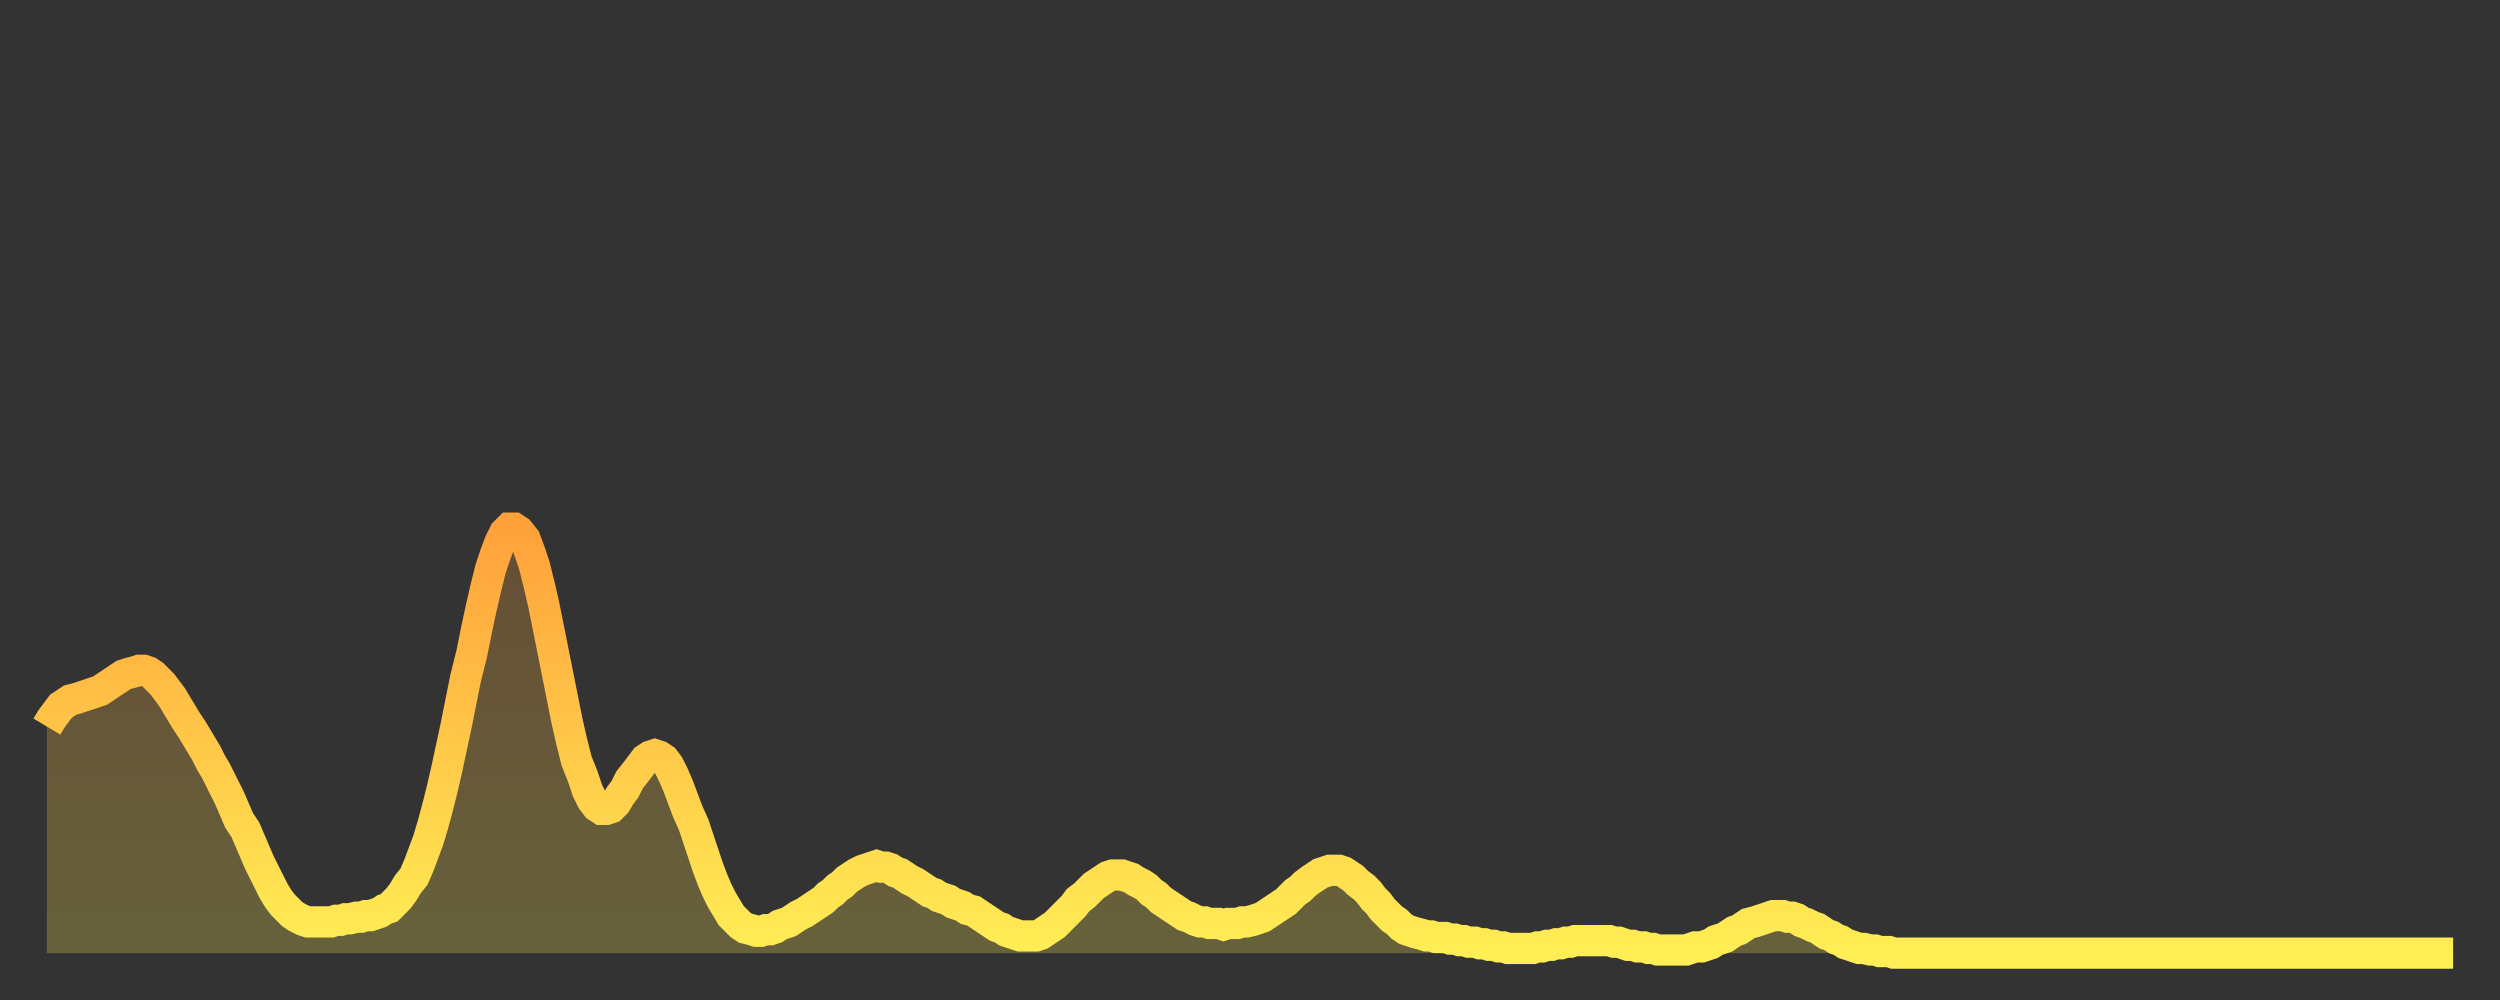
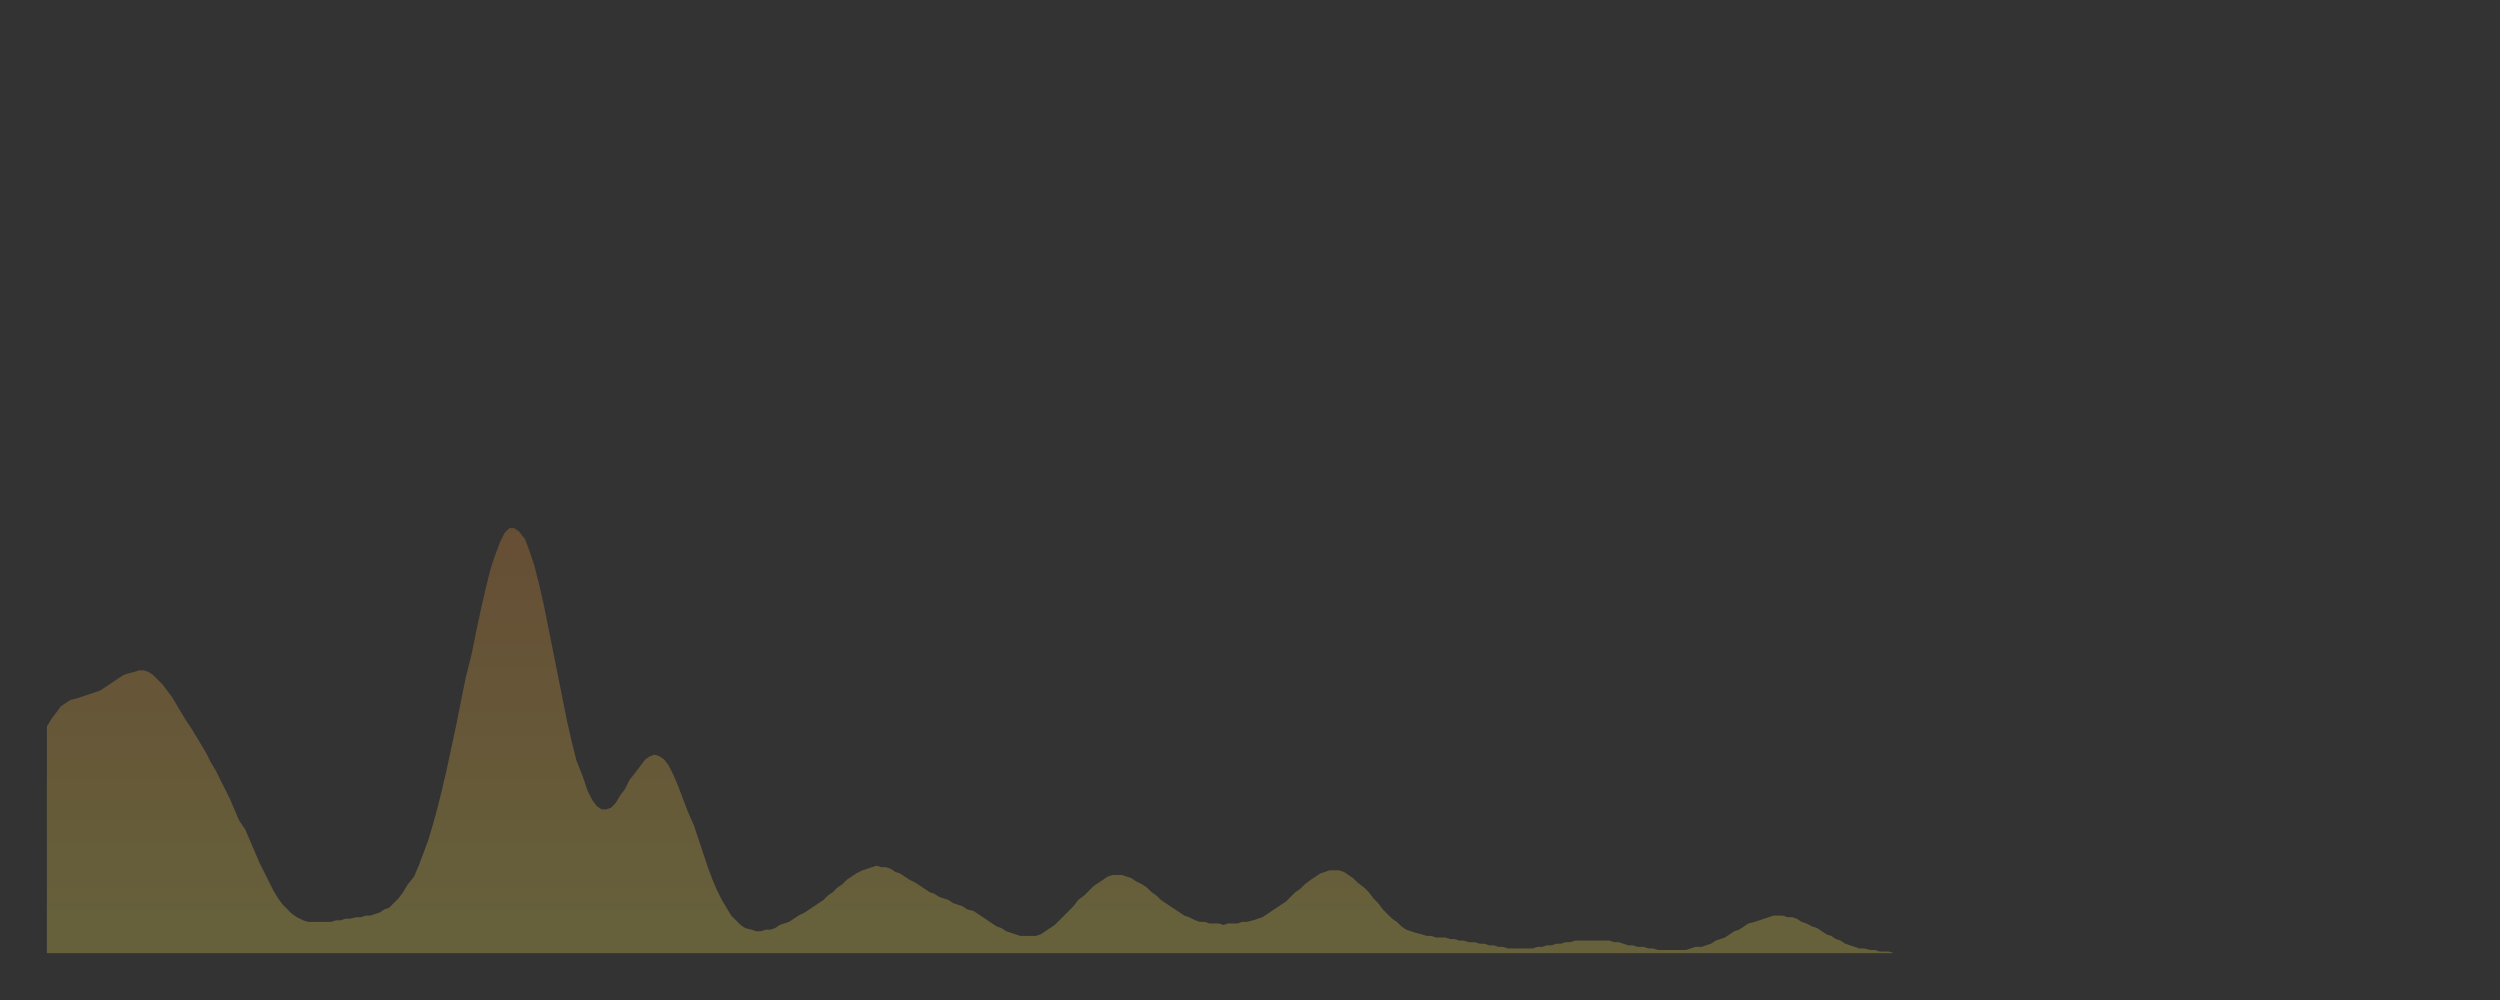
<svg xmlns="http://www.w3.org/2000/svg" baseProfile="full" height="64" version="1.1" width="160">
  <rect width="100%" height="100%" fill="#333333" stroke="none" />
  <defs>
    <linearGradient id="id1895584" x1="0" x2="0" y1="0" y2="1">
      <stop offset="0%" stop-color="#ffa13b" />
      <stop offset="50%" stop-color="#ffc748" />
      <stop offset="100%" stop-color="#ffee55" />
    </linearGradient>
  </defs>
  <g transform="translate(3,3)">
    <g>
-       <path d="M 0.0 43.5 0.3 43.0 0.6 42.6 0.9 42.2 1.2 42.0 1.5 41.8 1.9 41.7 2.2 41.6 2.5 41.5 2.8 41.4 3.1 41.3 3.4 41.2 3.7 41.0 4.0 40.8 4.3 40.6 4.6 40.4 4.9 40.2 5.2 40.1 5.6 40.0 5.9 39.9 6.2 39.9 6.5 40.0 6.8 40.2 7.1 40.5 7.4 40.8 7.7 41.2 8.0 41.6 8.3 42.1 8.6 42.6 8.9 43.1 9.3 43.7 9.6 44.2 9.9 44.7 10.2 45.2 10.5 45.8 10.8 46.3 11.1 46.9 11.4 47.5 11.7 48.1 12.0 48.8 12.3 49.5 12.7 50.1 13.0 50.8 13.3 51.5 13.6 52.2 13.9 52.8 14.2 53.4 14.5 54.0 14.8 54.5 15.1 54.9 15.4 55.2 15.7 55.5 16.0 55.7 16.4 55.9 16.7 56.0 17.0 56.0 17.3 56.0 17.6 56.0 17.9 56.0 18.2 56.0 18.5 55.9 18.8 55.9 19.1 55.8 19.4 55.8 19.8 55.7 20.1 55.7 20.4 55.6 20.7 55.6 21.0 55.5 21.3 55.4 21.6 55.2 21.9 55.1 22.2 54.8 22.5 54.5 22.8 54.1 23.1 53.6 23.5 53.1 23.8 52.4 24.1 51.6 24.4 50.8 24.7 49.8 25.0 48.7 25.3 47.5 25.6 46.2 25.9 44.8 26.2 43.4 26.5 41.9 26.8 40.4 27.2 38.8 27.5 37.3 27.8 35.9 28.1 34.6 28.4 33.4 28.7 32.5 29.0 31.7 29.3 31.1 29.6 30.8 29.9 30.8 30.2 31.0 30.6 31.5 30.9 32.3 31.2 33.2 31.5 34.4 31.8 35.7 32.1 37.2 32.4 38.7 32.7 40.2 33.0 41.7 33.3 43.2 33.6 44.5 33.9 45.7 34.3 46.7 34.6 47.6 34.9 48.2 35.2 48.6 35.5 48.8 35.8 48.8 36.1 48.7 36.4 48.4 36.7 47.9 37.0 47.5 37.3 46.9 37.7 46.4 38.0 46.0 38.3 45.6 38.6 45.4 38.9 45.3 39.2 45.4 39.5 45.6 39.8 46.0 40.1 46.6 40.4 47.3 40.7 48.1 41.0 48.9 41.4 49.8 41.7 50.7 42.0 51.6 42.3 52.5 42.6 53.3 42.9 54.0 43.2 54.6 43.5 55.1 43.8 55.6 44.1 55.9 44.4 56.2 44.7 56.4 45.1 56.5 45.4 56.6 45.7 56.6 46.0 56.5 46.3 56.5 46.6 56.4 46.9 56.2 47.2 56.1 47.5 56.0 47.8 55.8 48.1 55.6 48.5 55.4 48.8 55.2 49.1 55.0 49.4 54.8 49.7 54.6 50.0 54.3 50.3 54.1 50.6 53.8 50.9 53.6 51.2 53.3 51.5 53.1 51.8 52.9 52.2 52.7 52.5 52.6 52.8 52.5 53.1 52.4 53.4 52.5 53.7 52.5 54.0 52.6 54.3 52.8 54.6 52.9 54.9 53.1 55.2 53.3 55.6 53.5 55.9 53.7 56.2 53.9 56.5 54.1 56.8 54.2 57.1 54.4 57.4 54.5 57.7 54.6 58.0 54.8 58.3 54.9 58.6 55.0 58.9 55.2 59.3 55.3 59.6 55.5 59.9 55.7 60.2 55.9 60.5 56.1 60.8 56.3 61.1 56.4 61.4 56.6 61.7 56.7 62.0 56.8 62.3 56.9 62.6 56.9 63.0 56.9 63.3 56.9 63.6 56.8 63.9 56.6 64.2 56.4 64.5 56.2 64.8 55.9 65.1 55.6 65.4 55.3 65.7 55.0 66.0 54.6 66.4 54.3 66.7 54.0 67.0 53.7 67.3 53.5 67.6 53.3 67.9 53.1 68.2 53.0 68.5 53.0 68.8 53.0 69.1 53.1 69.4 53.2 69.7 53.4 70.1 53.6 70.4 53.8 70.7 54.1 71.0 54.3 71.3 54.6 71.6 54.8 71.9 55.0 72.2 55.2 72.5 55.4 72.8 55.6 73.1 55.7 73.5 55.9 73.8 56.0 74.1 56.0 74.4 56.1 74.7 56.1 75.0 56.1 75.3 56.2 75.6 56.1 75.9 56.1 76.2 56.1 76.5 56.0 76.8 56.0 77.2 55.9 77.5 55.8 77.8 55.7 78.1 55.5 78.4 55.3 78.7 55.1 79.0 54.9 79.3 54.7 79.6 54.4 79.9 54.1 80.2 53.9 80.5 53.6 80.9 53.3 81.2 53.1 81.5 52.9 81.8 52.8 82.1 52.7 82.4 52.7 82.7 52.7 83.0 52.8 83.3 53.0 83.6 53.2 83.9 53.5 84.3 53.8 84.6 54.1 84.9 54.5 85.2 54.8 85.5 55.2 85.8 55.5 86.1 55.8 86.4 56.0 86.7 56.3 87.0 56.5 87.3 56.6 87.6 56.7 88.0 56.8 88.3 56.9 88.6 56.9 88.9 57.0 89.2 57.0 89.5 57.0 89.8 57.1 90.1 57.1 90.4 57.2 90.7 57.2 91.0 57.3 91.4 57.3 91.7 57.4 92.0 57.4 92.3 57.5 92.6 57.5 92.9 57.6 93.2 57.6 93.5 57.7 93.8 57.7 94.1 57.7 94.4 57.7 94.7 57.7 95.1 57.7 95.4 57.6 95.7 57.6 96.0 57.5 96.3 57.5 96.6 57.4 96.9 57.4 97.2 57.3 97.5 57.3 97.8 57.2 98.1 57.2 98.4 57.2 98.8 57.2 99.1 57.2 99.4 57.2 99.7 57.2 100.0 57.2 100.3 57.3 100.6 57.3 100.9 57.4 101.2 57.5 101.5 57.5 101.8 57.6 102.2 57.6 102.5 57.7 102.8 57.7 103.1 57.8 103.4 57.8 103.7 57.8 104.0 57.8 104.3 57.8 104.6 57.8 104.9 57.8 105.2 57.7 105.5 57.6 105.9 57.6 106.2 57.5 106.5 57.4 106.8 57.2 107.1 57.1 107.4 57.0 107.7 56.8 108.0 56.6 108.3 56.5 108.6 56.3 108.9 56.1 109.3 56.0 109.6 55.9 109.9 55.8 110.2 55.7 110.5 55.6 110.8 55.6 111.1 55.6 111.4 55.7 111.7 55.7 112.0 55.8 112.3 56.0 112.6 56.1 113.0 56.3 113.3 56.4 113.6 56.6 113.9 56.8 114.2 56.9 114.5 57.1 114.8 57.2 115.1 57.4 115.4 57.5 115.7 57.6 116.0 57.7 116.3 57.7 116.7 57.8 117.0 57.8 117.3 57.9 117.6 57.9 117.9 57.9 118.2 58.0 118.5 58.0 118.8 58.0 119.1 58.0 119.4 58.0 119.7 58.0 120.1 58.0 120.4 58.0 120.7 58.0 121.0 58.0 121.3 58.0 121.6 58.0 121.9 58.0 122.2 58.0 122.5 58.0 122.8 58.0 123.1 58.0 123.4 58.0 123.8 58.0 124.1 58.0 124.4 58.0 124.7 58.0 125.0 58.0 125.3 58.0 125.6 58.0 125.9 58.0 126.2 58.0 126.5 58.0 126.8 58.0 127.2 58.0 127.5 58.0 127.8 58.0 128.1 58.0 128.4 58.0 128.7 58.0 129.0 58.0 129.3 58.0 129.6 58.0 129.9 58.0 130.2 58.0 130.5 58.0 130.9 58.0 131.2 58.0 131.5 58.0 131.8 58.0 132.1 58.0 132.4 58.0 132.7 58.0 133.0 58.0 133.3 58.0 133.6 58.0 133.9 58.0 134.2 58.0 134.6 58.0 134.9 58.0 135.2 58.0 135.5 58.0 135.8 58.0 136.1 58.0 136.4 58.0 136.7 58.0 137.0 58.0 137.3 58.0 137.6 58.0 138.0 58.0 138.3 58.0 138.6 58.0 138.9 58.0 139.2 58.0 139.5 58.0 139.8 58.0 140.1 58.0 140.4 58.0 140.7 58.0 141.0 58.0 141.3 58.0 141.7 58.0 142.0 58.0 142.3 58.0 142.6 58.0 142.9 58.0 143.2 58.0 143.5 58.0 143.8 58.0 144.1 58.0 144.4 58.0 144.7 58.0 145.1 58.0 145.4 58.0 145.7 58.0 146.0 58.0 146.3 58.0 146.6 58.0 146.9 58.0 147.2 58.0 147.5 58.0 147.8 58.0 148.1 58.0 148.4 58.0 148.8 58.0 149.1 58.0 149.4 58.0 149.7 58.0 150.0 58.0 150.3 58.0 150.6 58.0 150.9 58.0 151.2 58.0 151.5 58.0 151.8 58.0 152.1 58.0 152.5 58.0 152.8 58.0 153.1 58.0 153.4 58.0 153.7 58.0 154.0 58.0" fill="none" id="graph-curve" opacity="1" stroke="url(#id1895584)" stroke-width="2" />
      <path d="M 0 58 L 0.0 43.5 0.3 43.0 0.6 42.6 0.9 42.2 1.2 42.0 1.5 41.8 1.9 41.7 2.2 41.6 2.5 41.5 2.8 41.4 3.1 41.3 3.4 41.2 3.7 41.0 4.0 40.8 4.3 40.6 4.6 40.4 4.9 40.2 5.2 40.1 5.6 40.0 5.9 39.9 6.2 39.9 6.5 40.0 6.8 40.2 7.1 40.5 7.4 40.8 7.7 41.2 8.0 41.6 8.3 42.1 8.6 42.6 8.9 43.1 9.3 43.7 9.6 44.2 9.9 44.7 10.2 45.2 10.5 45.8 10.8 46.3 11.1 46.9 11.4 47.5 11.7 48.1 12.0 48.8 12.3 49.5 12.7 50.1 13.0 50.8 13.3 51.5 13.6 52.2 13.9 52.8 14.2 53.4 14.5 54.0 14.8 54.5 15.1 54.9 15.4 55.2 15.7 55.5 16.0 55.7 16.4 55.9 16.7 56.0 17.0 56.0 17.3 56.0 17.6 56.0 17.9 56.0 18.2 56.0 18.5 55.9 18.8 55.9 19.1 55.8 19.4 55.8 19.8 55.7 20.1 55.7 20.4 55.6 20.7 55.6 21.0 55.5 21.3 55.4 21.6 55.2 21.9 55.1 22.2 54.8 22.5 54.5 22.8 54.1 23.1 53.6 23.5 53.1 23.8 52.4 24.1 51.6 24.4 50.8 24.7 49.8 25.0 48.7 25.3 47.5 25.6 46.2 25.9 44.8 26.2 43.4 26.5 41.9 26.8 40.4 27.2 38.8 27.5 37.3 27.8 35.9 28.1 34.6 28.4 33.4 28.7 32.5 29.0 31.7 29.3 31.1 29.6 30.8 29.9 30.8 30.2 31.0 30.6 31.5 30.9 32.3 31.2 33.2 31.5 34.4 31.8 35.7 32.1 37.2 32.4 38.7 32.7 40.2 33.0 41.7 33.3 43.2 33.6 44.5 33.9 45.7 34.3 46.7 34.6 47.6 34.9 48.2 35.2 48.6 35.5 48.8 35.8 48.8 36.1 48.7 36.4 48.4 36.7 47.9 37.0 47.5 37.3 46.9 37.7 46.4 38.0 46.0 38.3 45.6 38.6 45.4 38.9 45.3 39.2 45.4 39.5 45.6 39.8 46.0 40.1 46.6 40.4 47.3 40.7 48.1 41.0 48.9 41.4 49.8 41.7 50.7 42.0 51.6 42.3 52.5 42.6 53.3 42.9 54.0 43.2 54.6 43.5 55.1 43.8 55.6 44.1 55.9 44.4 56.2 44.7 56.4 45.1 56.5 45.4 56.6 45.7 56.6 46.0 56.5 46.3 56.5 46.6 56.4 46.9 56.2 47.2 56.1 47.5 56.0 47.8 55.8 48.1 55.6 48.5 55.4 48.8 55.2 49.1 55.0 49.4 54.8 49.7 54.6 50.0 54.3 50.3 54.1 50.6 53.8 50.9 53.6 51.2 53.3 51.5 53.1 51.8 52.9 52.2 52.7 52.5 52.6 52.8 52.5 53.1 52.4 53.4 52.5 53.7 52.5 54.0 52.6 54.3 52.8 54.6 52.9 54.9 53.1 55.2 53.3 55.6 53.5 55.9 53.7 56.2 53.9 56.5 54.1 56.8 54.2 57.1 54.4 57.4 54.5 57.7 54.6 58.0 54.8 58.3 54.9 58.6 55.0 58.9 55.2 59.3 55.3 59.6 55.5 59.9 55.7 60.2 55.9 60.5 56.1 60.8 56.3 61.1 56.4 61.4 56.6 61.7 56.7 62.0 56.8 62.3 56.9 62.6 56.9 63.0 56.9 63.3 56.9 63.6 56.8 63.9 56.6 64.2 56.4 64.5 56.2 64.8 55.9 65.1 55.6 65.4 55.3 65.7 55.0 66.0 54.6 66.4 54.3 66.7 54.0 67.0 53.7 67.3 53.5 67.6 53.3 67.9 53.1 68.2 53.0 68.5 53.0 68.8 53.0 69.1 53.1 69.4 53.2 69.7 53.4 70.1 53.6 70.4 53.8 70.7 54.1 71.0 54.3 71.3 54.6 71.6 54.8 71.9 55.0 72.2 55.2 72.5 55.4 72.8 55.6 73.1 55.7 73.5 55.9 73.8 56.0 74.1 56.0 74.4 56.1 74.7 56.1 75.0 56.1 75.3 56.2 75.6 56.1 75.9 56.1 76.2 56.1 76.5 56.0 76.8 56.0 77.2 55.9 77.5 55.8 77.8 55.7 78.1 55.5 78.4 55.3 78.7 55.1 79.0 54.9 79.3 54.7 79.6 54.4 79.9 54.1 80.2 53.9 80.5 53.6 80.9 53.3 81.2 53.1 81.5 52.9 81.8 52.8 82.1 52.7 82.4 52.7 82.7 52.7 83.0 52.8 83.3 53.0 83.6 53.2 83.9 53.5 84.3 53.8 84.6 54.1 84.9 54.5 85.2 54.8 85.5 55.2 85.8 55.5 86.1 55.8 86.4 56.0 86.7 56.3 87.0 56.5 87.3 56.6 87.6 56.7 88.0 56.8 88.3 56.9 88.6 56.9 88.9 57.0 89.2 57.0 89.5 57.0 89.8 57.1 90.1 57.1 90.4 57.2 90.7 57.2 91.0 57.3 91.4 57.3 91.7 57.4 92.0 57.4 92.3 57.5 92.6 57.5 92.9 57.6 93.2 57.6 93.5 57.7 93.8 57.7 94.1 57.7 94.4 57.7 94.7 57.7 95.1 57.7 95.4 57.6 95.7 57.6 96.0 57.5 96.3 57.5 96.6 57.4 96.9 57.4 97.2 57.3 97.5 57.3 97.8 57.2 98.1 57.2 98.4 57.2 98.8 57.2 99.1 57.2 99.4 57.2 99.7 57.2 100.0 57.2 100.3 57.3 100.6 57.3 100.9 57.4 101.2 57.5 101.5 57.5 101.8 57.6 102.2 57.6 102.5 57.7 102.8 57.7 103.1 57.8 103.4 57.8 103.7 57.8 104.0 57.8 104.3 57.8 104.6 57.8 104.9 57.8 105.2 57.7 105.5 57.6 105.9 57.6 106.2 57.5 106.5 57.4 106.8 57.2 107.1 57.1 107.4 57.0 107.7 56.8 108.0 56.6 108.3 56.5 108.6 56.3 108.9 56.1 109.3 56.0 109.6 55.9 109.9 55.8 110.2 55.7 110.5 55.6 110.8 55.6 111.1 55.6 111.4 55.7 111.7 55.7 112.0 55.8 112.3 56.0 112.6 56.1 113.0 56.3 113.3 56.4 113.6 56.6 113.9 56.8 114.2 56.9 114.5 57.1 114.8 57.2 115.1 57.4 115.4 57.5 115.7 57.6 116.0 57.7 116.3 57.7 116.7 57.8 117.0 57.8 117.3 57.9 117.6 57.9 117.9 57.9 118.2 58.0 118.5 58.0 118.8 58.0 119.1 58.0 119.4 58.0 119.7 58.0 120.1 58.0 120.4 58.0 120.7 58.0 121.0 58.0 121.3 58.0 121.6 58.0 121.9 58.0 122.2 58.0 122.5 58.0 122.8 58.0 123.1 58.0 123.4 58.0 123.8 58.0 124.1 58.0 124.4 58.0 124.7 58.0 125.0 58.0 125.3 58.0 125.6 58.0 125.9 58.0 126.2 58.0 126.5 58.0 126.8 58.0 127.2 58.0 127.5 58.0 127.8 58.0 128.1 58.0 128.4 58.0 128.7 58.0 129.0 58.0 129.3 58.0 129.6 58.0 129.9 58.0 130.2 58.0 130.5 58.0 130.9 58.0 131.2 58.0 131.5 58.0 131.8 58.0 132.1 58.0 132.4 58.0 132.7 58.0 133.0 58.0 133.3 58.0 133.6 58.0 133.9 58.0 134.2 58.0 134.6 58.0 134.9 58.0 135.2 58.0 135.5 58.0 135.8 58.0 136.1 58.0 136.4 58.0 136.7 58.0 137.0 58.0 137.3 58.0 137.6 58.0 138.0 58.0 138.3 58.0 138.6 58.0 138.9 58.0 139.2 58.0 139.5 58.0 139.8 58.0 140.1 58.0 140.4 58.0 140.7 58.0 141.0 58.0 141.3 58.0 141.7 58.0 142.0 58.0 142.3 58.0 142.6 58.0 142.9 58.0 143.2 58.0 143.5 58.0 143.8 58.0 144.1 58.0 144.4 58.0 144.7 58.0 145.1 58.0 145.4 58.0 145.7 58.0 146.0 58.0 146.3 58.0 146.6 58.0 146.9 58.0 147.2 58.0 147.5 58.0 147.8 58.0 148.1 58.0 148.4 58.0 148.8 58.0 149.1 58.0 149.4 58.0 149.7 58.0 150.0 58.0 150.3 58.0 150.6 58.0 150.9 58.0 151.2 58.0 151.5 58.0 151.8 58.0 152.1 58.0 152.5 58.0 152.8 58.0 153.1 58.0 153.4 58.0 153.7 58.0 154.0 58.0 154 58" fill="url(#id1895584)" fill-opacity=".25" id="graph-shadow" />
    </g>
  </g>
</svg>